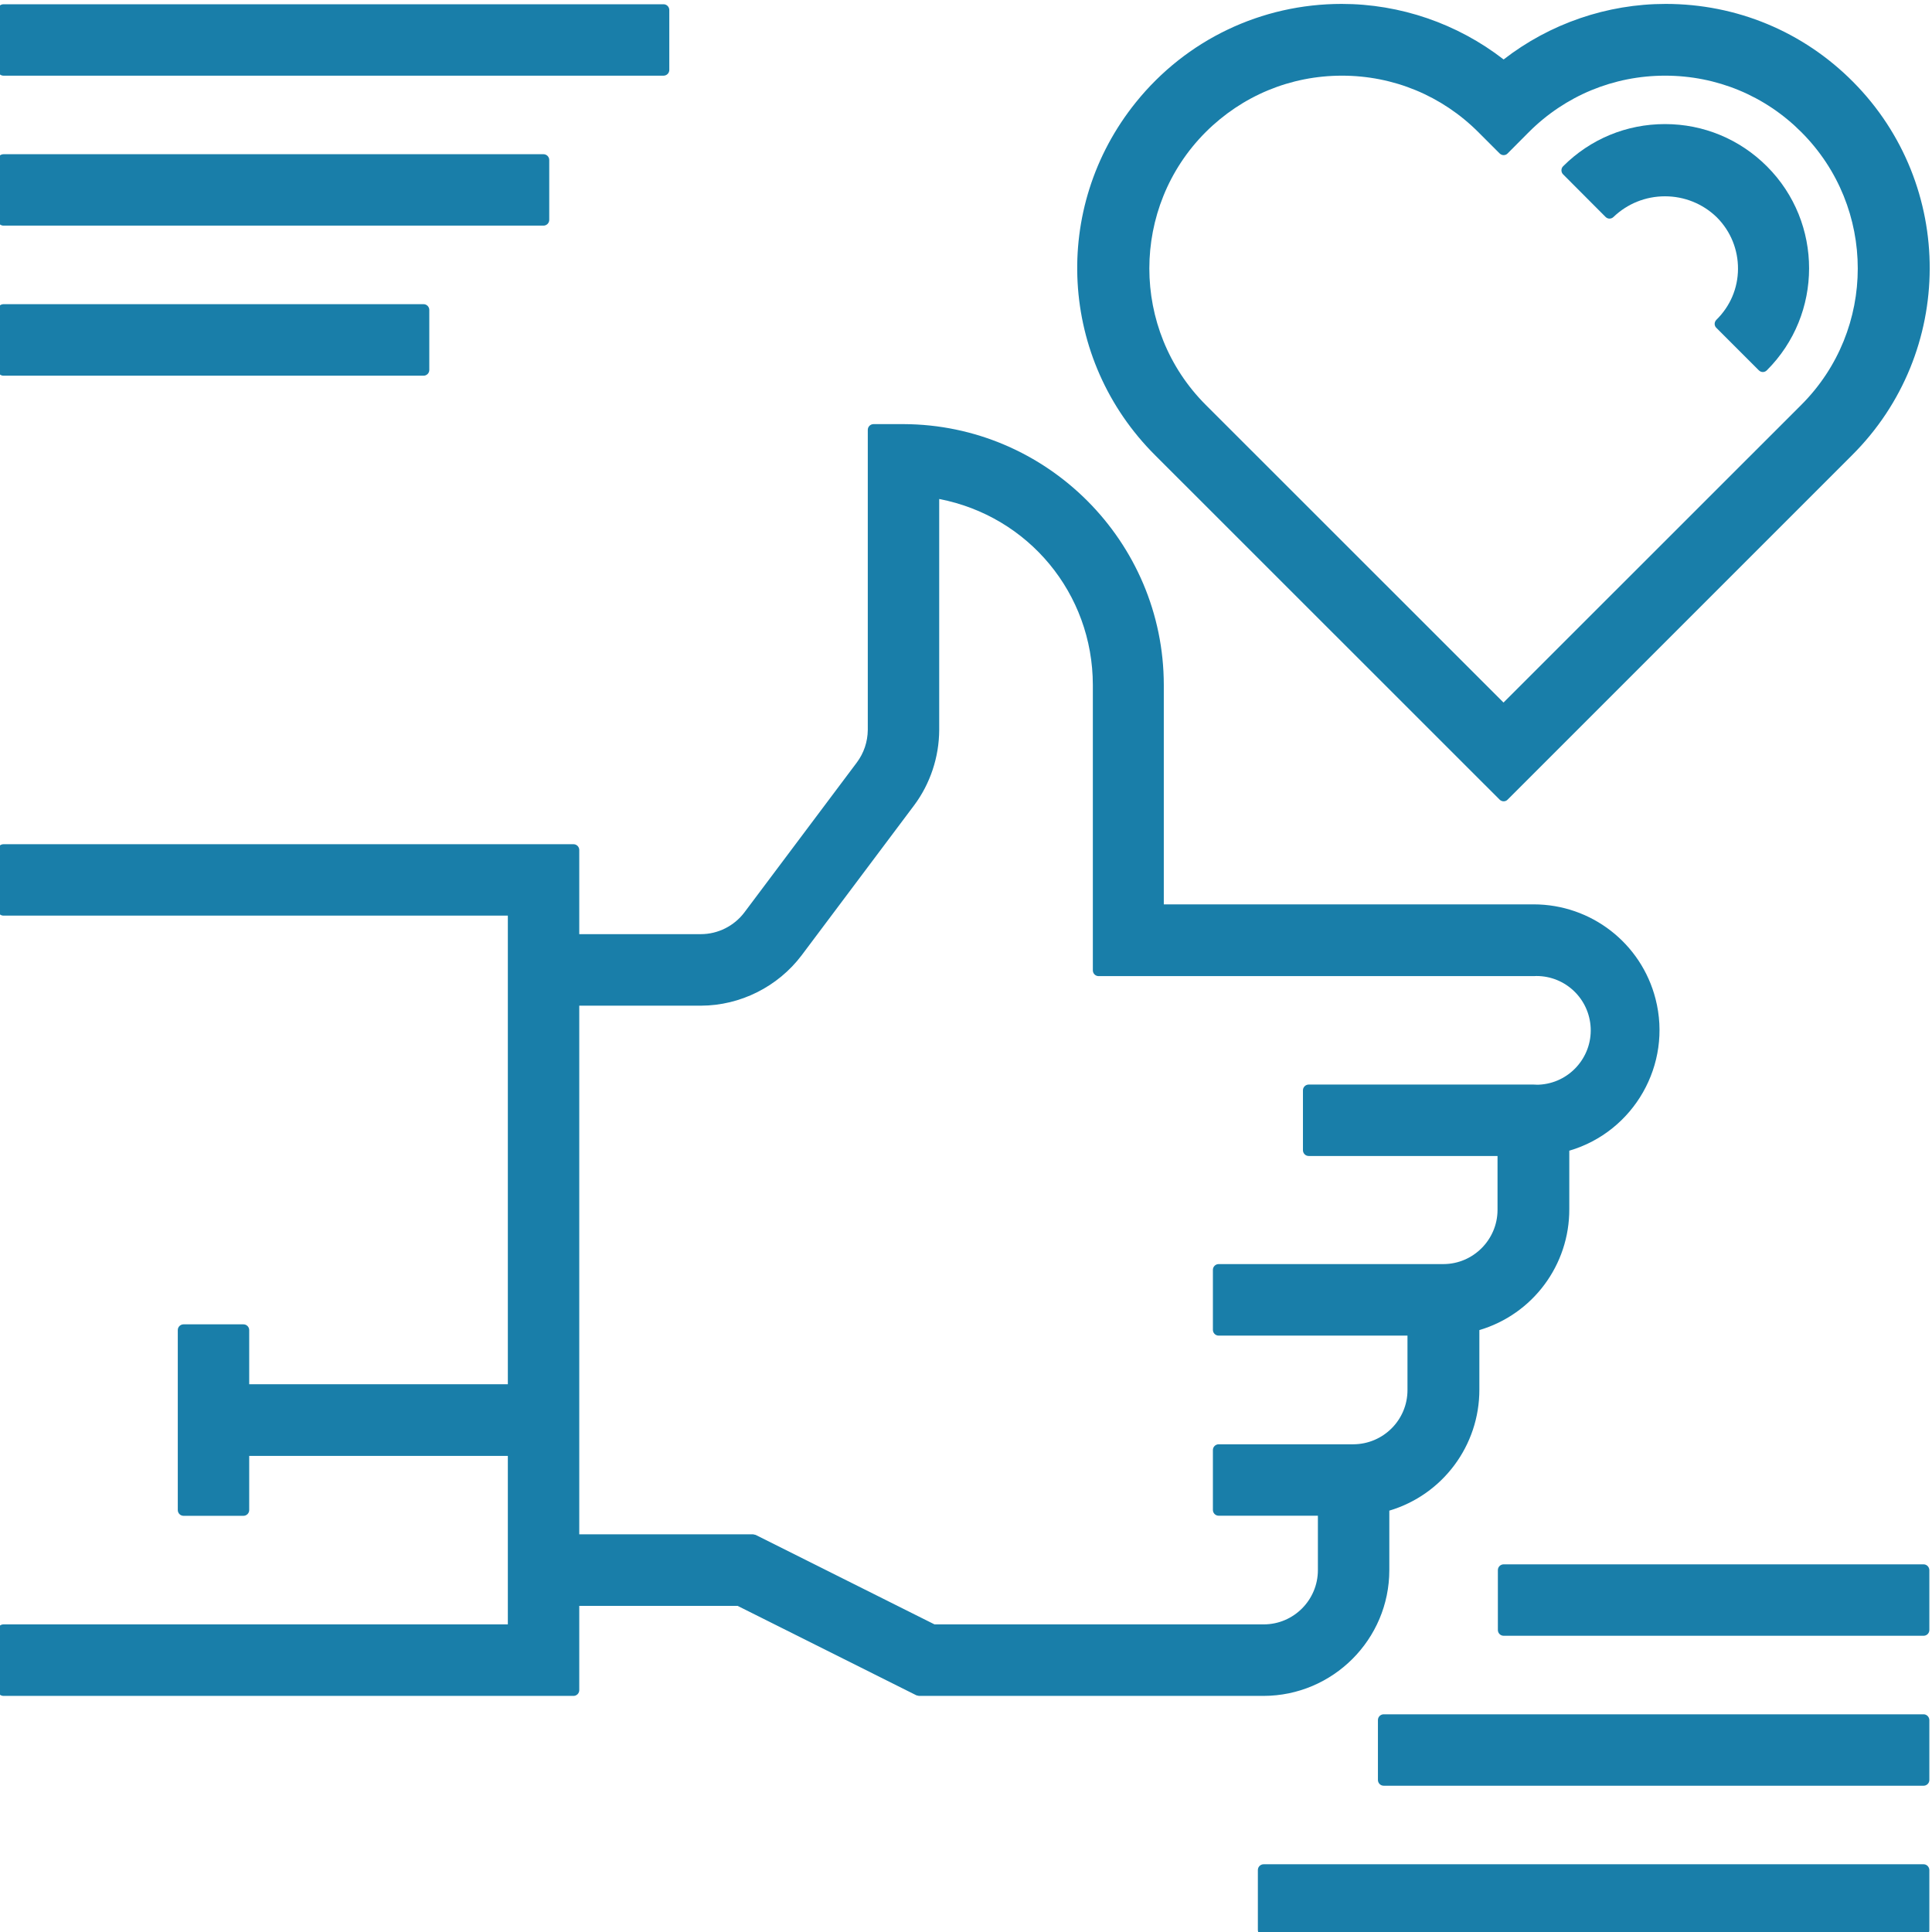
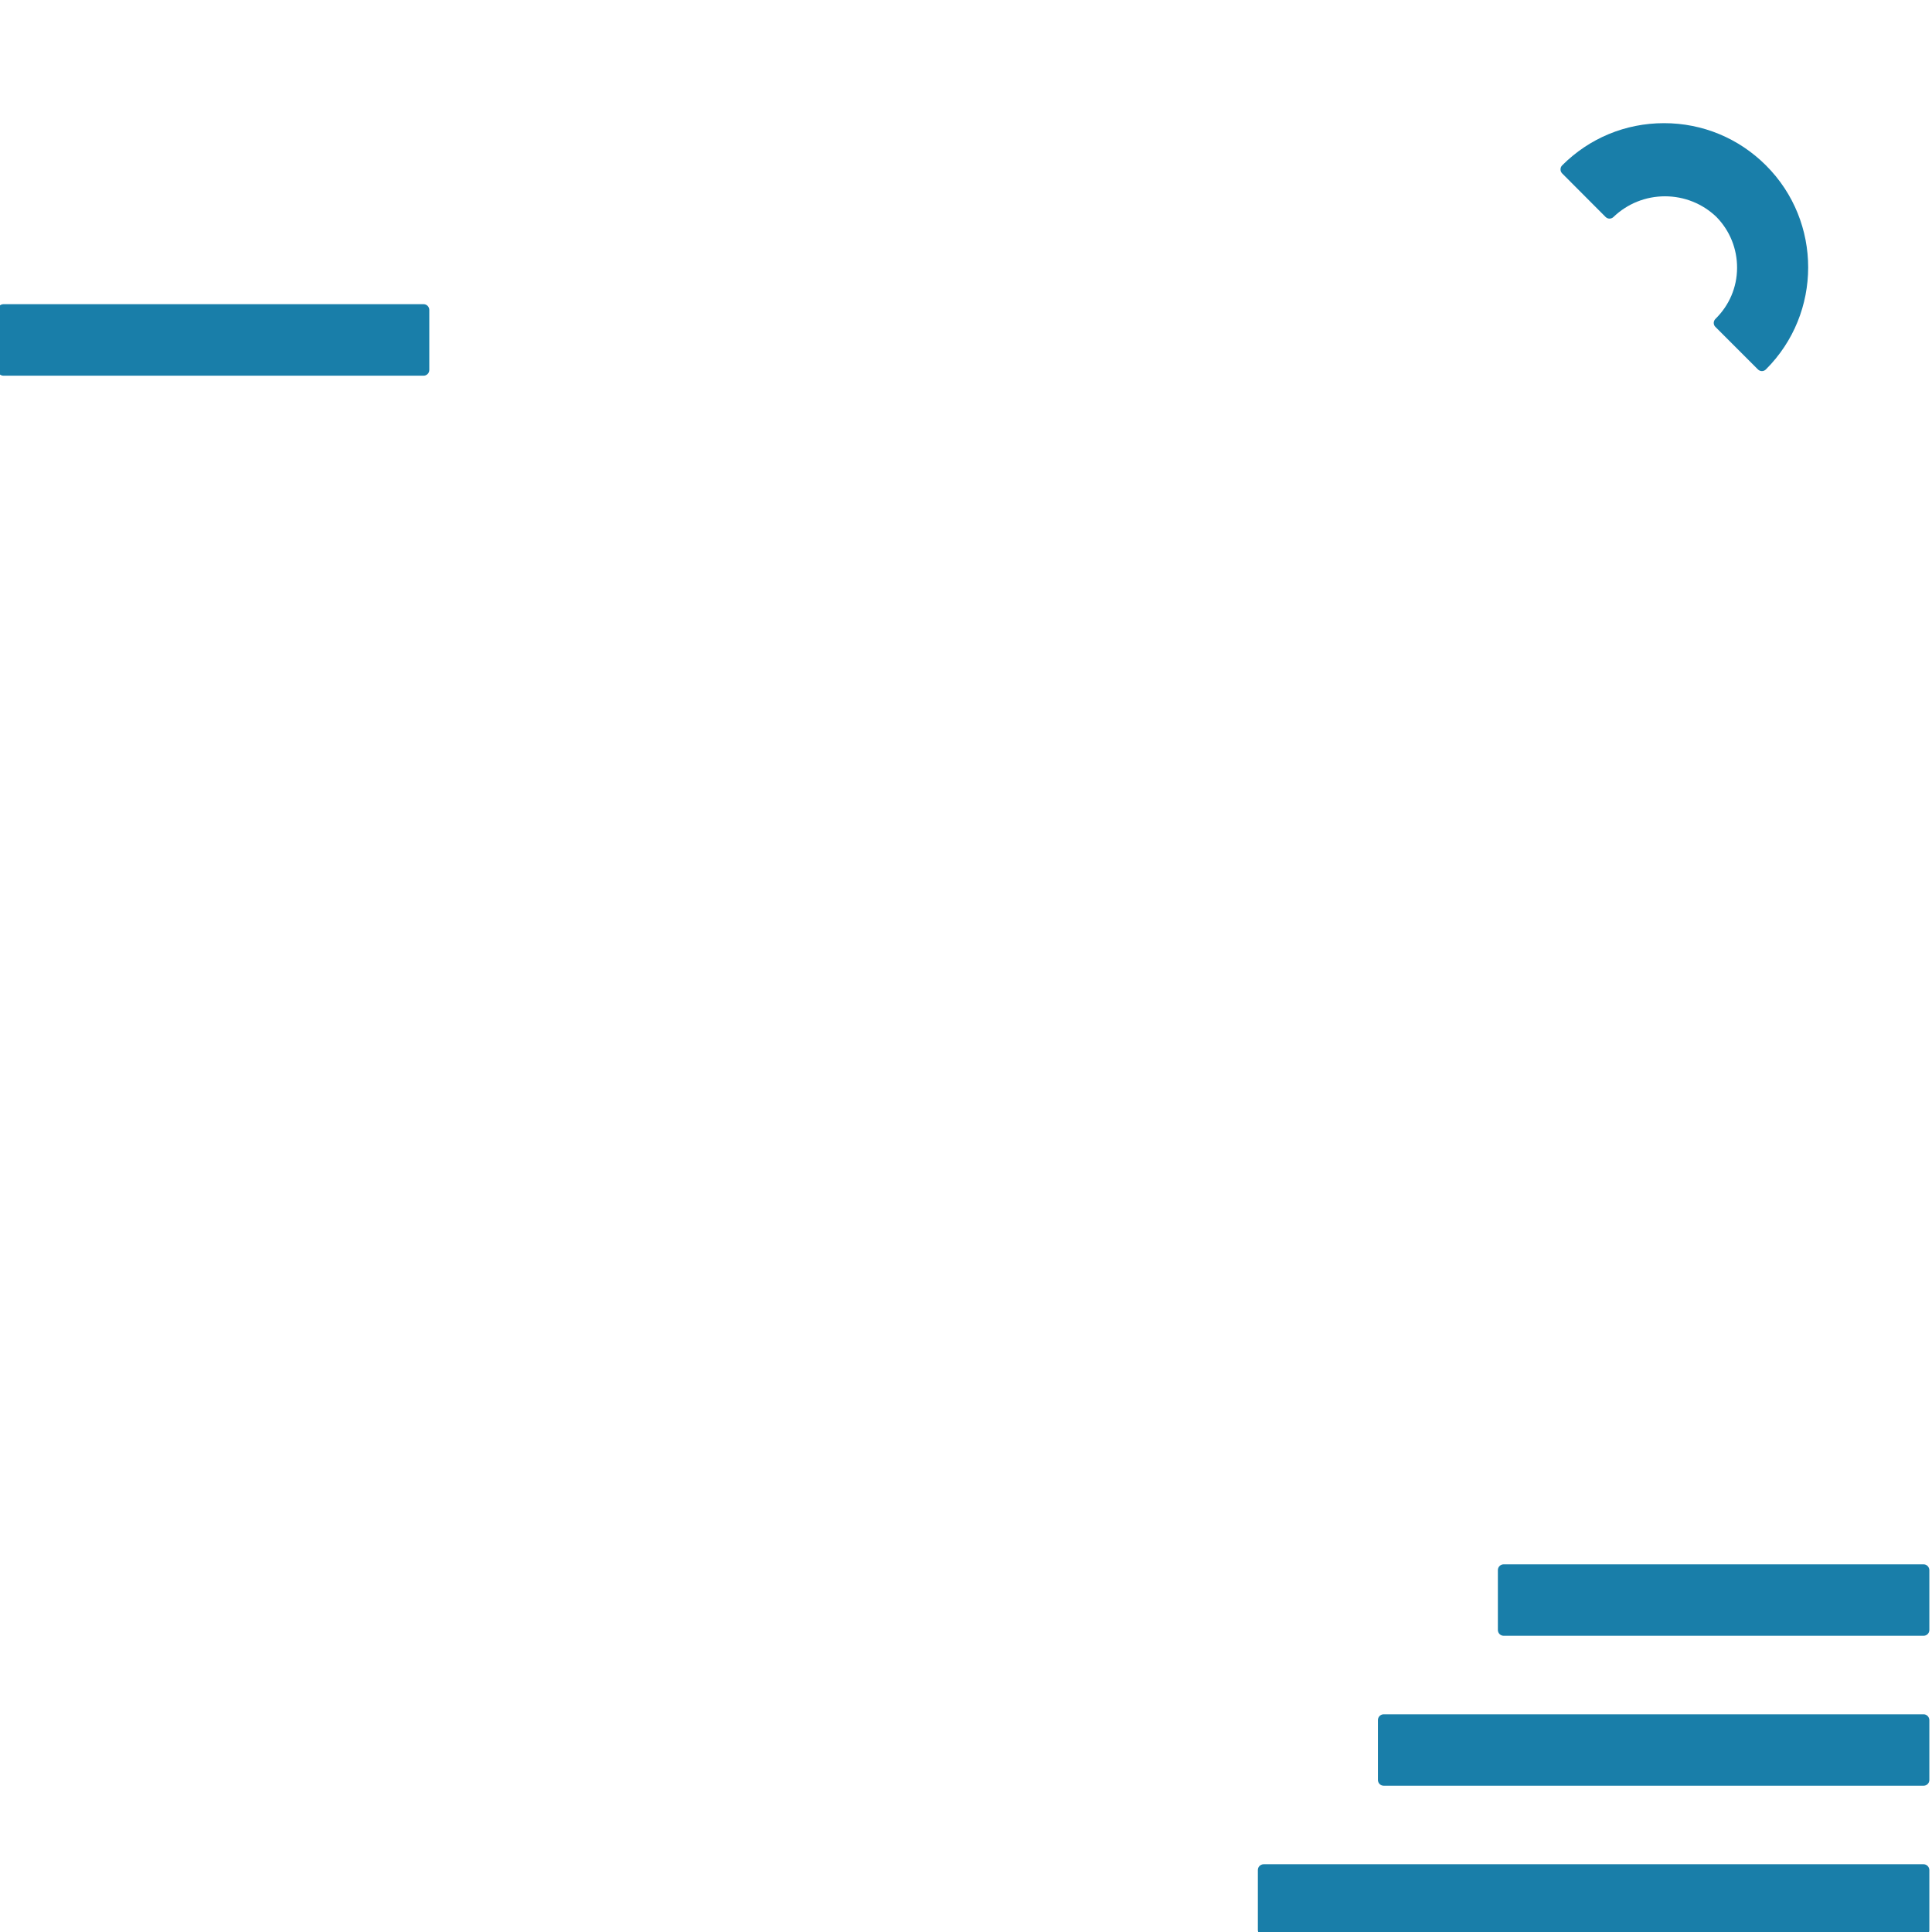
<svg xmlns="http://www.w3.org/2000/svg" version="1.1" id="圖層_1" x="0px" y="0px" viewBox="0 0 168 168" style="enable-background:new 0 0 168 168;" xml:space="preserve">
  <style type="text/css">
	.st0{fill:#197EA9;}
</style>
  <g>
-     <path class="st0" d="M139.61,18.86c0.1,0.1,0.22,0.15,0.35,0.15c0.12,0,0.25-0.05,0.34-0.14c1.21-1.16,2.8-1.8,4.48-1.8   c1.68,0,3.27,0.64,4.47,1.79l0.08,0.08c1.17,1.19,1.81,2.78,1.8,4.45c-0.01,1.68-0.68,3.24-1.88,4.42   c-0.09,0.09-0.15,0.22-0.15,0.35c0,0.13,0.05,0.26,0.15,0.35l3.69,3.69c0.1,0.1,0.22,0.15,0.35,0.15s0.25-0.05,0.35-0.15   c4.89-4.88,4.9-12.84,0.01-17.73c-2.37-2.37-5.52-3.68-8.87-3.68c-3.35,0-6.49,1.3-8.86,3.67c-0.19,0.19-0.19,0.51,0,0.7   L139.61,18.86z" />
-     <path class="st0" d="M120.81,136.53v-5.17c4.64-1.38,7.84-5.66,7.83-10.53v-5.17c4.65-1.38,7.84-5.66,7.82-10.53v-5.07   c5.62-1.65,8.97-7.49,7.5-13.2c-1.24-4.84-5.6-8.22-10.6-8.22H101.2V59.56c-0.01-12.47-10.16-22.64-22.63-22.68h-2.61   c-0.27,0-0.5,0.22-0.5,0.5v26.09c-0.01,1.03-0.34,2.01-0.95,2.83l-9.78,13.04c-0.89,1.18-2.3,1.89-3.78,1.89H50.37v-7.32   c0-0.27-0.22-0.5-0.5-0.5H0.3c-0.27,0-0.5,0.22-0.5,0.5v5.21c0,0.27,0.22,0.5,0.5,0.5h43.86v40.75H21.67v-4.71   c0-0.27-0.22-0.5-0.5-0.5h-5.21c-0.27,0-0.5,0.22-0.5,0.5v15.65c0,0.27,0.22,0.5,0.5,0.5h5.21c0.27,0,0.5-0.22,0.5-0.5v-4.71h22.49   v14.65H0.3c-0.27,0-0.5,0.22-0.5,0.5v5.22c0,0.27,0.22,0.5,0.5,0.5h49.57c0.27,0,0.5-0.22,0.5-0.5v-7.33h13.77l15.55,7.78   l0.22,0.05h29.96C115.91,147.46,120.81,142.55,120.81,136.53z M50.37,87.45h10.59c3.42-0.01,6.68-1.65,8.74-4.37l9.78-13.04   c1.41-1.88,2.18-4.21,2.19-6.56V43.39c7.76,1.5,13.35,8.21,13.36,16.17v24.82c0,0.27,0.22,0.5,0.5,0.5l37.85,0l0.22-0.01   c2.53,0,4.6,1.98,4.72,4.51c0.12,2.6-1.9,4.82-4.5,4.94l-0.22,0l-0.24-0.01h-19.56c-0.27,0-0.5,0.22-0.5,0.5v5.21   c0,0.27,0.22,0.5,0.5,0.5h16.42v4.72c-0.02,2.57-2.12,4.67-4.69,4.68h-19.56c-0.27,0-0.5,0.22-0.5,0.5v5.22   c0,0.27,0.22,0.5,0.5,0.5h16.42v4.72c0.01,2.6-2.1,4.72-4.71,4.73h-11.71c-0.27,0-0.5,0.22-0.5,0.5v5.21c0,0.27,0.22,0.5,0.5,0.5   h8.63v4.73c0,2.6-2.11,4.72-4.71,4.72H81.26l-15.55-7.78l-0.22-0.05H50.37V87.45z" />
+     <path class="st0" d="M139.61,18.86c0.1,0.1,0.22,0.15,0.35,0.15c0.12,0,0.25-0.05,0.34-0.14c1.21-1.16,2.8-1.8,4.48-1.8   c1.68,0,3.27,0.64,4.47,1.79c1.17,1.19,1.81,2.78,1.8,4.45c-0.01,1.68-0.68,3.24-1.88,4.42   c-0.09,0.09-0.15,0.22-0.15,0.35c0,0.13,0.05,0.26,0.15,0.35l3.69,3.69c0.1,0.1,0.22,0.15,0.35,0.15s0.25-0.05,0.35-0.15   c4.89-4.88,4.9-12.84,0.01-17.73c-2.37-2.37-5.52-3.68-8.87-3.68c-3.35,0-6.49,1.3-8.86,3.67c-0.19,0.19-0.19,0.51,0,0.7   L139.61,18.86z" />
    <path class="st0" d="M0.3,32.67h36.53c0.27,0,0.5-0.22,0.5-0.5v-5.22c0-0.27-0.22-0.5-0.5-0.5H0.3c-0.27,0-0.5,0.22-0.5,0.5v5.22   C-0.2,32.45,0.03,32.67,0.3,32.67z" />
-     <path class="st0" d="M0.3,19.62h46.96c0.27,0,0.5-0.22,0.5-0.5v-5.21c0-0.27-0.22-0.5-0.5-0.5H0.3c-0.27,0-0.5,0.22-0.5,0.5v5.21   C-0.2,19.4,0.03,19.62,0.3,19.62z" />
-     <path class="st0" d="M0.3,6.58h57.4c0.27,0,0.5-0.22,0.5-0.5V0.87c0-0.27-0.22-0.5-0.5-0.5H0.3c-0.27,0-0.5,0.22-0.5,0.5v5.21   C-0.2,6.36,0.03,6.58,0.3,6.58z" />
    <path class="st0" d="M167.27,136.03h-36.52c-0.27,0-0.5,0.22-0.5,0.5v5.21c0,0.27,0.22,0.5,0.5,0.5h36.52c0.27,0,0.5-0.22,0.5-0.5   v-5.21C167.76,136.25,167.54,136.03,167.27,136.03z" />
    <path class="st0" d="M167.27,149.07h-46.95c-0.27,0-0.5,0.22-0.5,0.5v5.21c0,0.27,0.22,0.5,0.5,0.5h46.95c0.27,0,0.5-0.22,0.5-0.5   v-5.21C167.76,149.29,167.54,149.07,167.27,149.07z" />
    <path class="st0" d="M167.27,162.11h-57.39c-0.27,0-0.5,0.22-0.5,0.5v5.22c0,0.27,0.22,0.5,0.5,0.5h57.39c0.27,0,0.5-0.22,0.5-0.5   v-5.22C167.76,162.33,167.54,162.11,167.27,162.11z" />
-     <path class="st0" d="M130.4,69.53c0.09,0.09,0.22,0.15,0.35,0.15s0.26-0.05,0.35-0.15l29.94-29.94c8.98-8.93,9.02-23.5,0.09-32.48   c-4.34-4.37-10.13-6.77-16.29-6.77c-5.09,0-10.07,1.71-14.09,4.83c-4.02-3.12-9-4.83-14.08-4.83c-6.99,0-13.52,3.12-17.9,8.56   c-7.4,9.18-6.67,22.38,1.69,30.7L130.4,69.53z M128.55,11.49l1.85,1.85c0.09,0.09,0.22,0.15,0.35,0.15h0   c0.13,0,0.26-0.05,0.35-0.15l1.84-1.85c3.17-3.17,7.38-4.91,11.85-4.91c4.48,0,8.69,1.74,11.85,4.91c6.54,6.54,6.54,17.17,0,23.71   l-25.9,25.89l-25.9-25.89c-6.53-6.54-6.53-17.17,0-23.71c3.17-3.16,7.37-4.91,11.85-4.91C121.17,6.58,125.38,8.32,128.55,11.49z" />
  </g>
</svg>